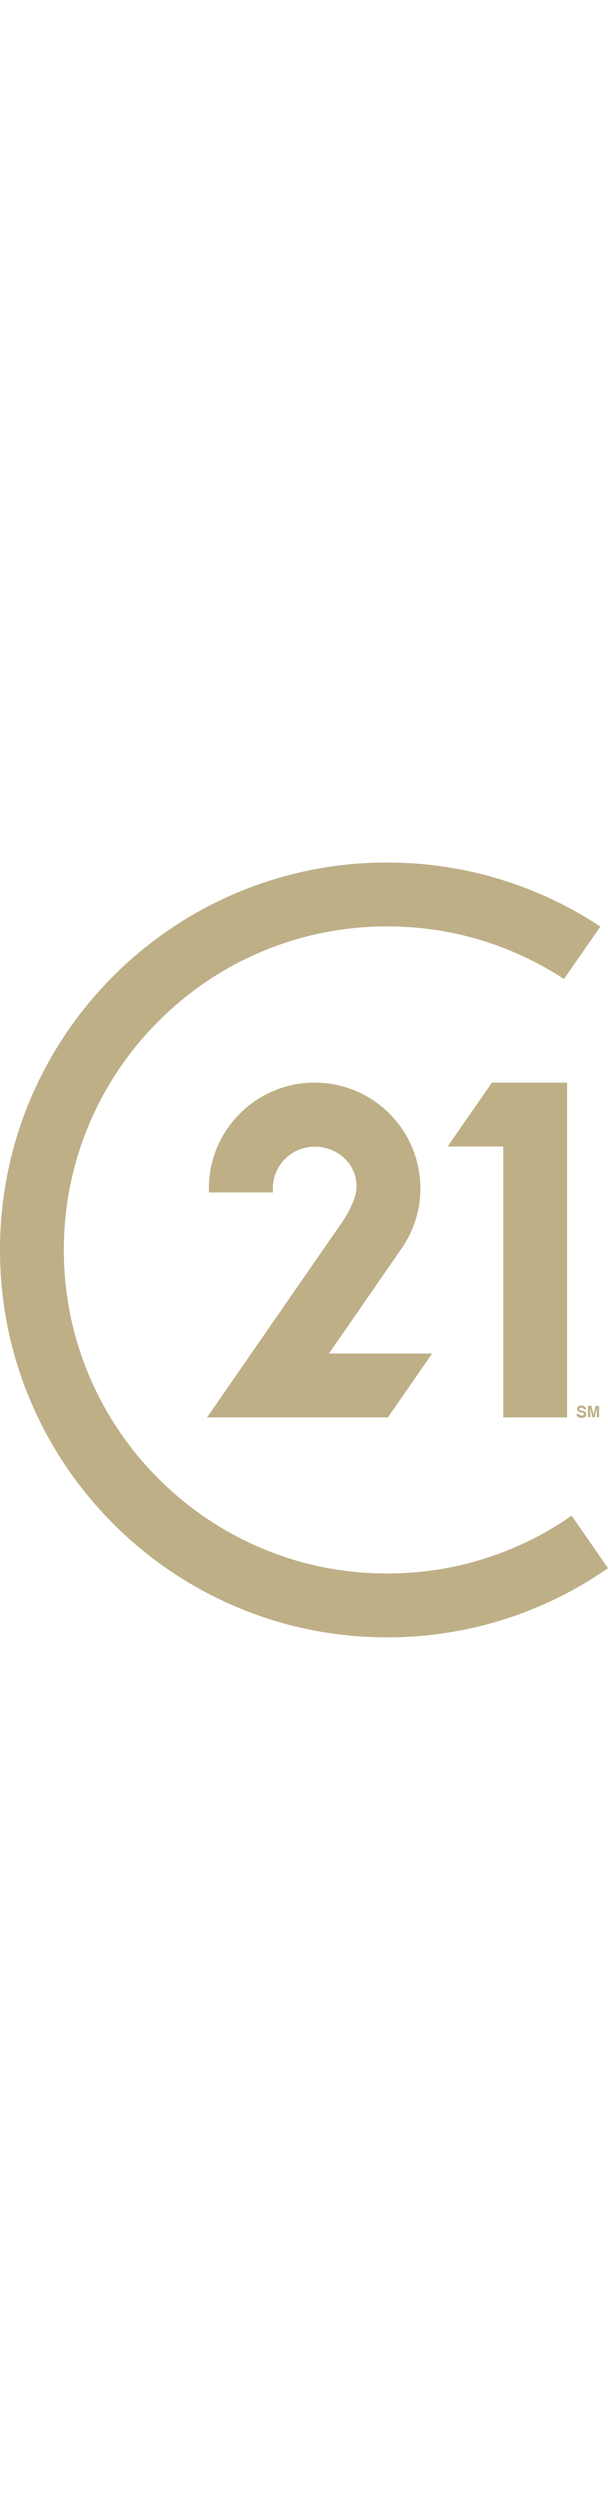
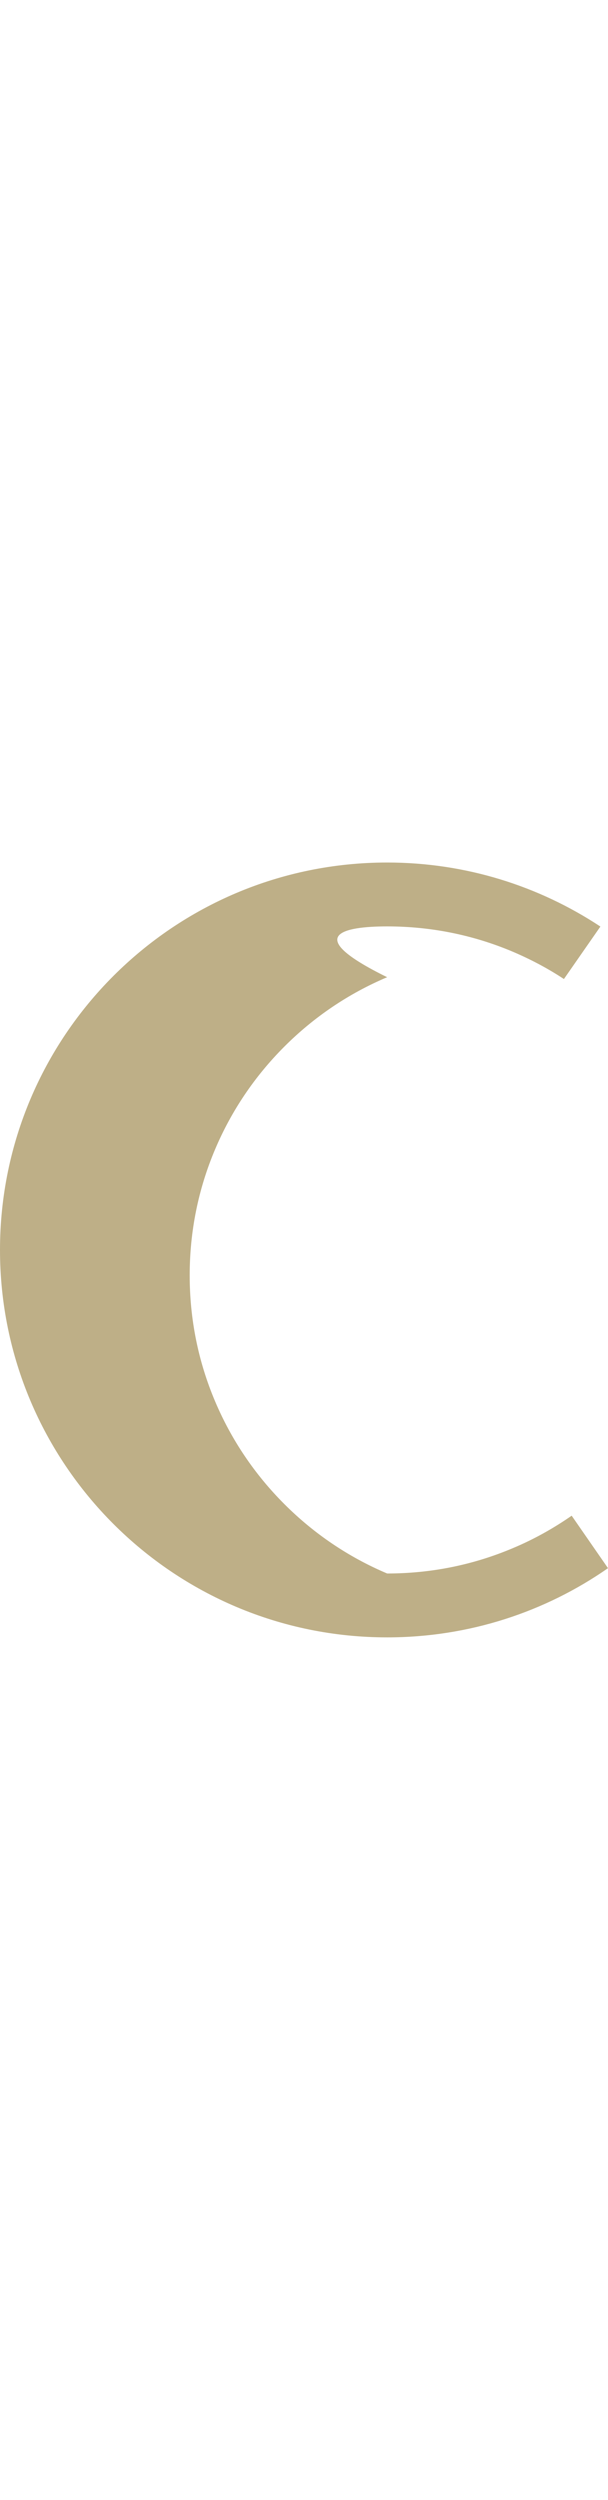
<svg xmlns="http://www.w3.org/2000/svg" viewBox="0 0 400 509.5" width="124">
-   <path fill="#BEAF87" d="M216.5 322.7l47.1-68.1 1.1-1.6c7.5-11.1 11.9-24.4 11.9-38.8 0-5.7-.7-11.2-2-16.4-7.4-30.5-34.8-53.1-67.6-53.1-38.4 0-69.6 31.1-69.6 69.6 0 .9 0 1.7.1 2.6h42.1c-.1-.9-.1-1.7-.1-2.6 0-15.2 12.4-27.5 27.5-27.5s28.3 11.5 27.5 27.5c-.3 7.1-6.5 18-8.9 21.4-2.4 3.4-89.4 129.1-89.4 129.1h119l29.1-42h-67.8zm107.6-178h-.5l-29.1 42h36.6v178.1h42V144.7z" />
-   <path fill="#BEAF87" d="M337.5 450.7c-26.2 11.1-54 16.7-82.8 16.7s-56.6-5.6-82.8-16.7c-25.3-10.7-48.1-26.1-67.6-45.6-19.5-19.5-34.9-42.3-45.6-67.6-11.1-26.2-16.7-54-16.7-82.8s5.6-56.6 16.7-82.8c10.7-25.3 26.1-48.1 45.6-67.6s42.3-34.9 67.6-45.6C198.1 47.6 226 42 254.7 42s56.6 5.6 82.8 16.7c11.7 5 22.9 10.9 33.5 17.9l24-34.5C354.7 15.5 306.5 0 254.7 0 114 0 0 114 0 254.7s114 254.7 254.7 254.7c54 0 104.1-16.8 145.3-45.5l-23.9-34.5c-12.1 8.4-25 15.6-38.6 21.3z" />
-   <path fill="#BEAF87" d="M381 362.3c0 .1 0 .2.1.4 0 .1.1.3.2.4.1.1.3.2.5.3.2.1.5.1.8.1h.6c.2 0 .4-.1.5-.1.2-.1.3-.2.4-.3.1-.1.1-.3.1-.5 0-.1 0-.3-.1-.4-.1-.1-.2-.2-.3-.2-.1-.1-.3-.1-.4-.2s-.3-.1-.5-.1l-.8-.2c-.3-.1-.6-.1-.9-.2s-.5-.2-.8-.4c-.2-.2-.4-.4-.5-.6s-.2-.6-.2-1v-.5c0-.2.1-.3.2-.5s.2-.3.3-.5c.1-.2.3-.3.5-.4.2-.1.5-.2.8-.3s.7-.1 1.1-.1c.6 0 1 .1 1.4.3s.7.4.9.6.4.5.5.8.1.5.1.8H384c0-.1 0-.2-.1-.3 0-.1-.1-.3-.2-.4-.1-.1-.3-.2-.5-.3-.2-.1-.5-.1-.8-.1h-.5c-.2 0-.3.1-.4.2l-.3.3c-.1.1-.1.3-.1.4 0 .1 0 .3.1.4.1.1.1.2.2.2.1.1.2.1.3.1.1 0 .2.1.3.1l1.8.5c.3.1.5.1.7.2s.4.2.6.4c.2.2.3.3.4.6.1.2.2.5.2.9s-.1.7-.2 1c-.1.3-.3.5-.5.7-.2.2-.4.3-.6.4-.2.1-.4.2-.7.2-.2.1-.4.1-.6.1h-.5c-.7 0-1.2-.1-1.7-.3-.4-.2-.8-.4-1-.6-.2-.3-.4-.5-.5-.8-.1-.3-.1-.6-.1-.8h1.7zm13.1 2.4h-1.5v-6.3l-1.4 6.3h-1.5l-1.4-6.3v6.3h-1.5v-7.5h2.3l1.4 5.9 1.3-5.9h2.3v7.5z" />
+   <path fill="#BEAF87" d="M337.5 450.7c-26.2 11.1-54 16.7-82.8 16.7c-25.3-10.7-48.1-26.1-67.6-45.6-19.5-19.5-34.9-42.3-45.6-67.6-11.1-26.2-16.7-54-16.7-82.8s5.6-56.6 16.7-82.8c10.7-25.3 26.1-48.1 45.6-67.6s42.3-34.9 67.6-45.6C198.1 47.6 226 42 254.7 42s56.6 5.6 82.8 16.7c11.7 5 22.9 10.9 33.5 17.9l24-34.5C354.7 15.5 306.5 0 254.7 0 114 0 0 114 0 254.7s114 254.7 254.7 254.7c54 0 104.1-16.8 145.3-45.5l-23.9-34.5c-12.1 8.4-25 15.6-38.6 21.3z" />
</svg>